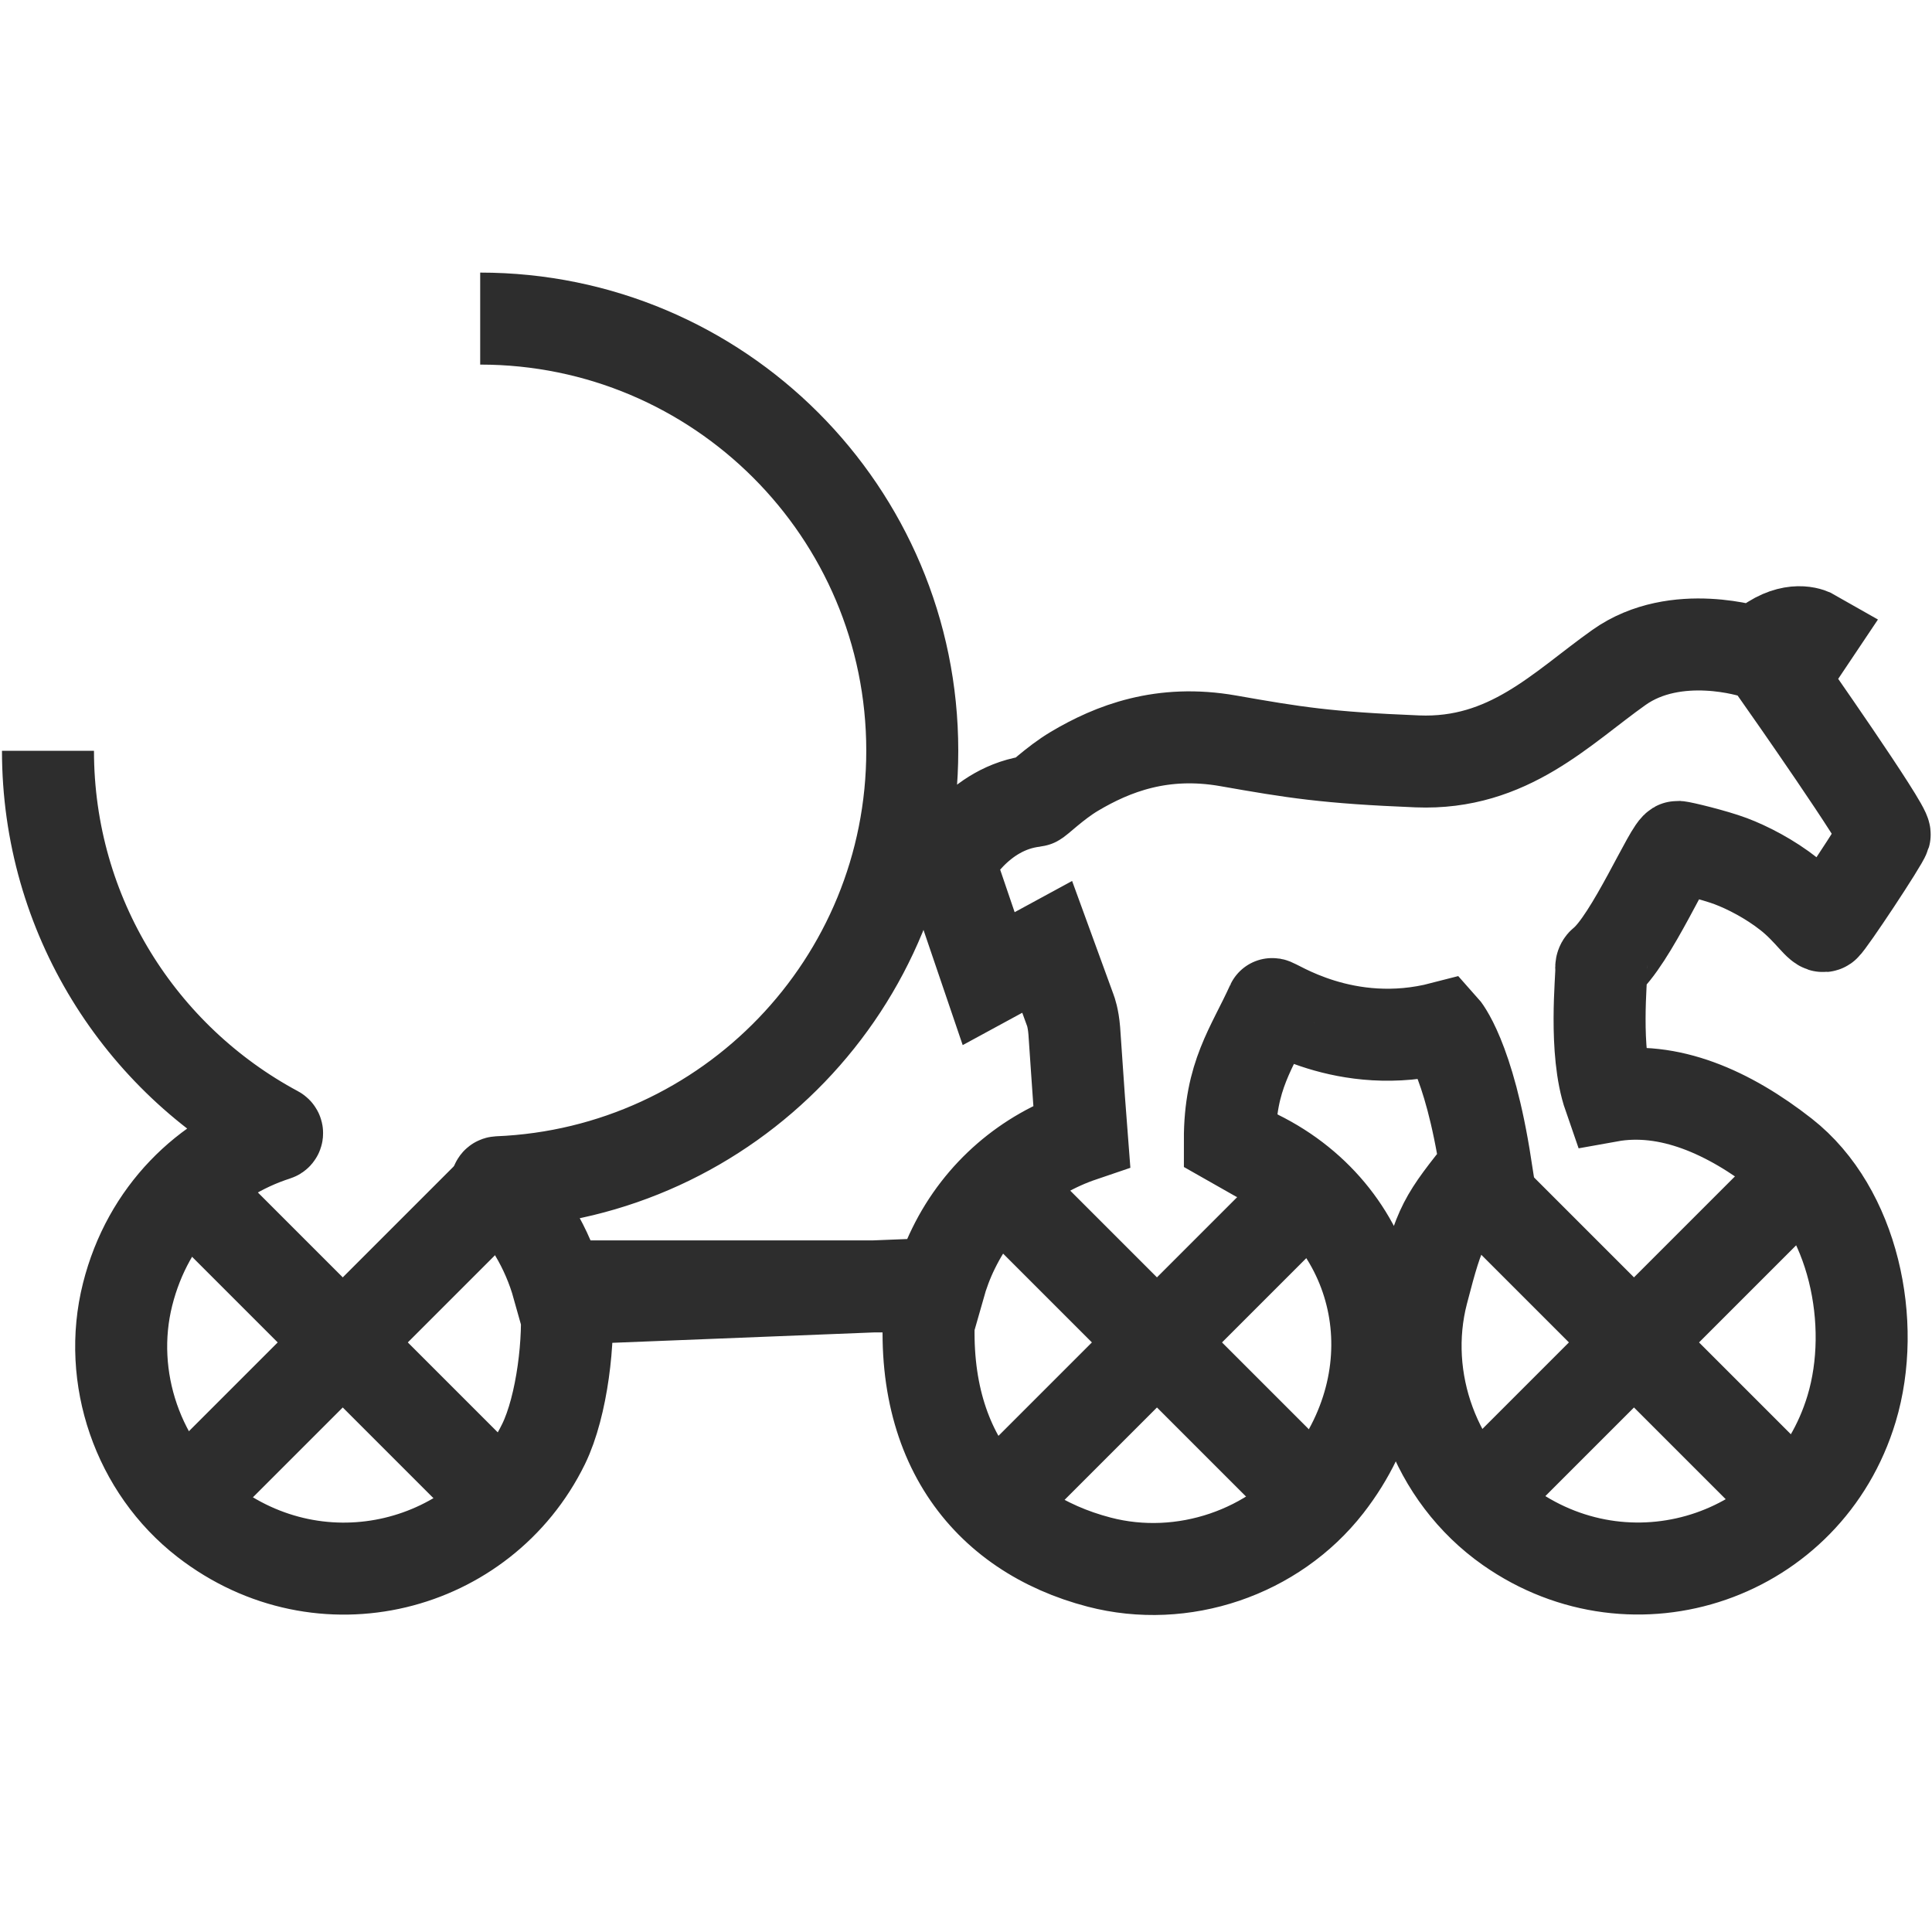
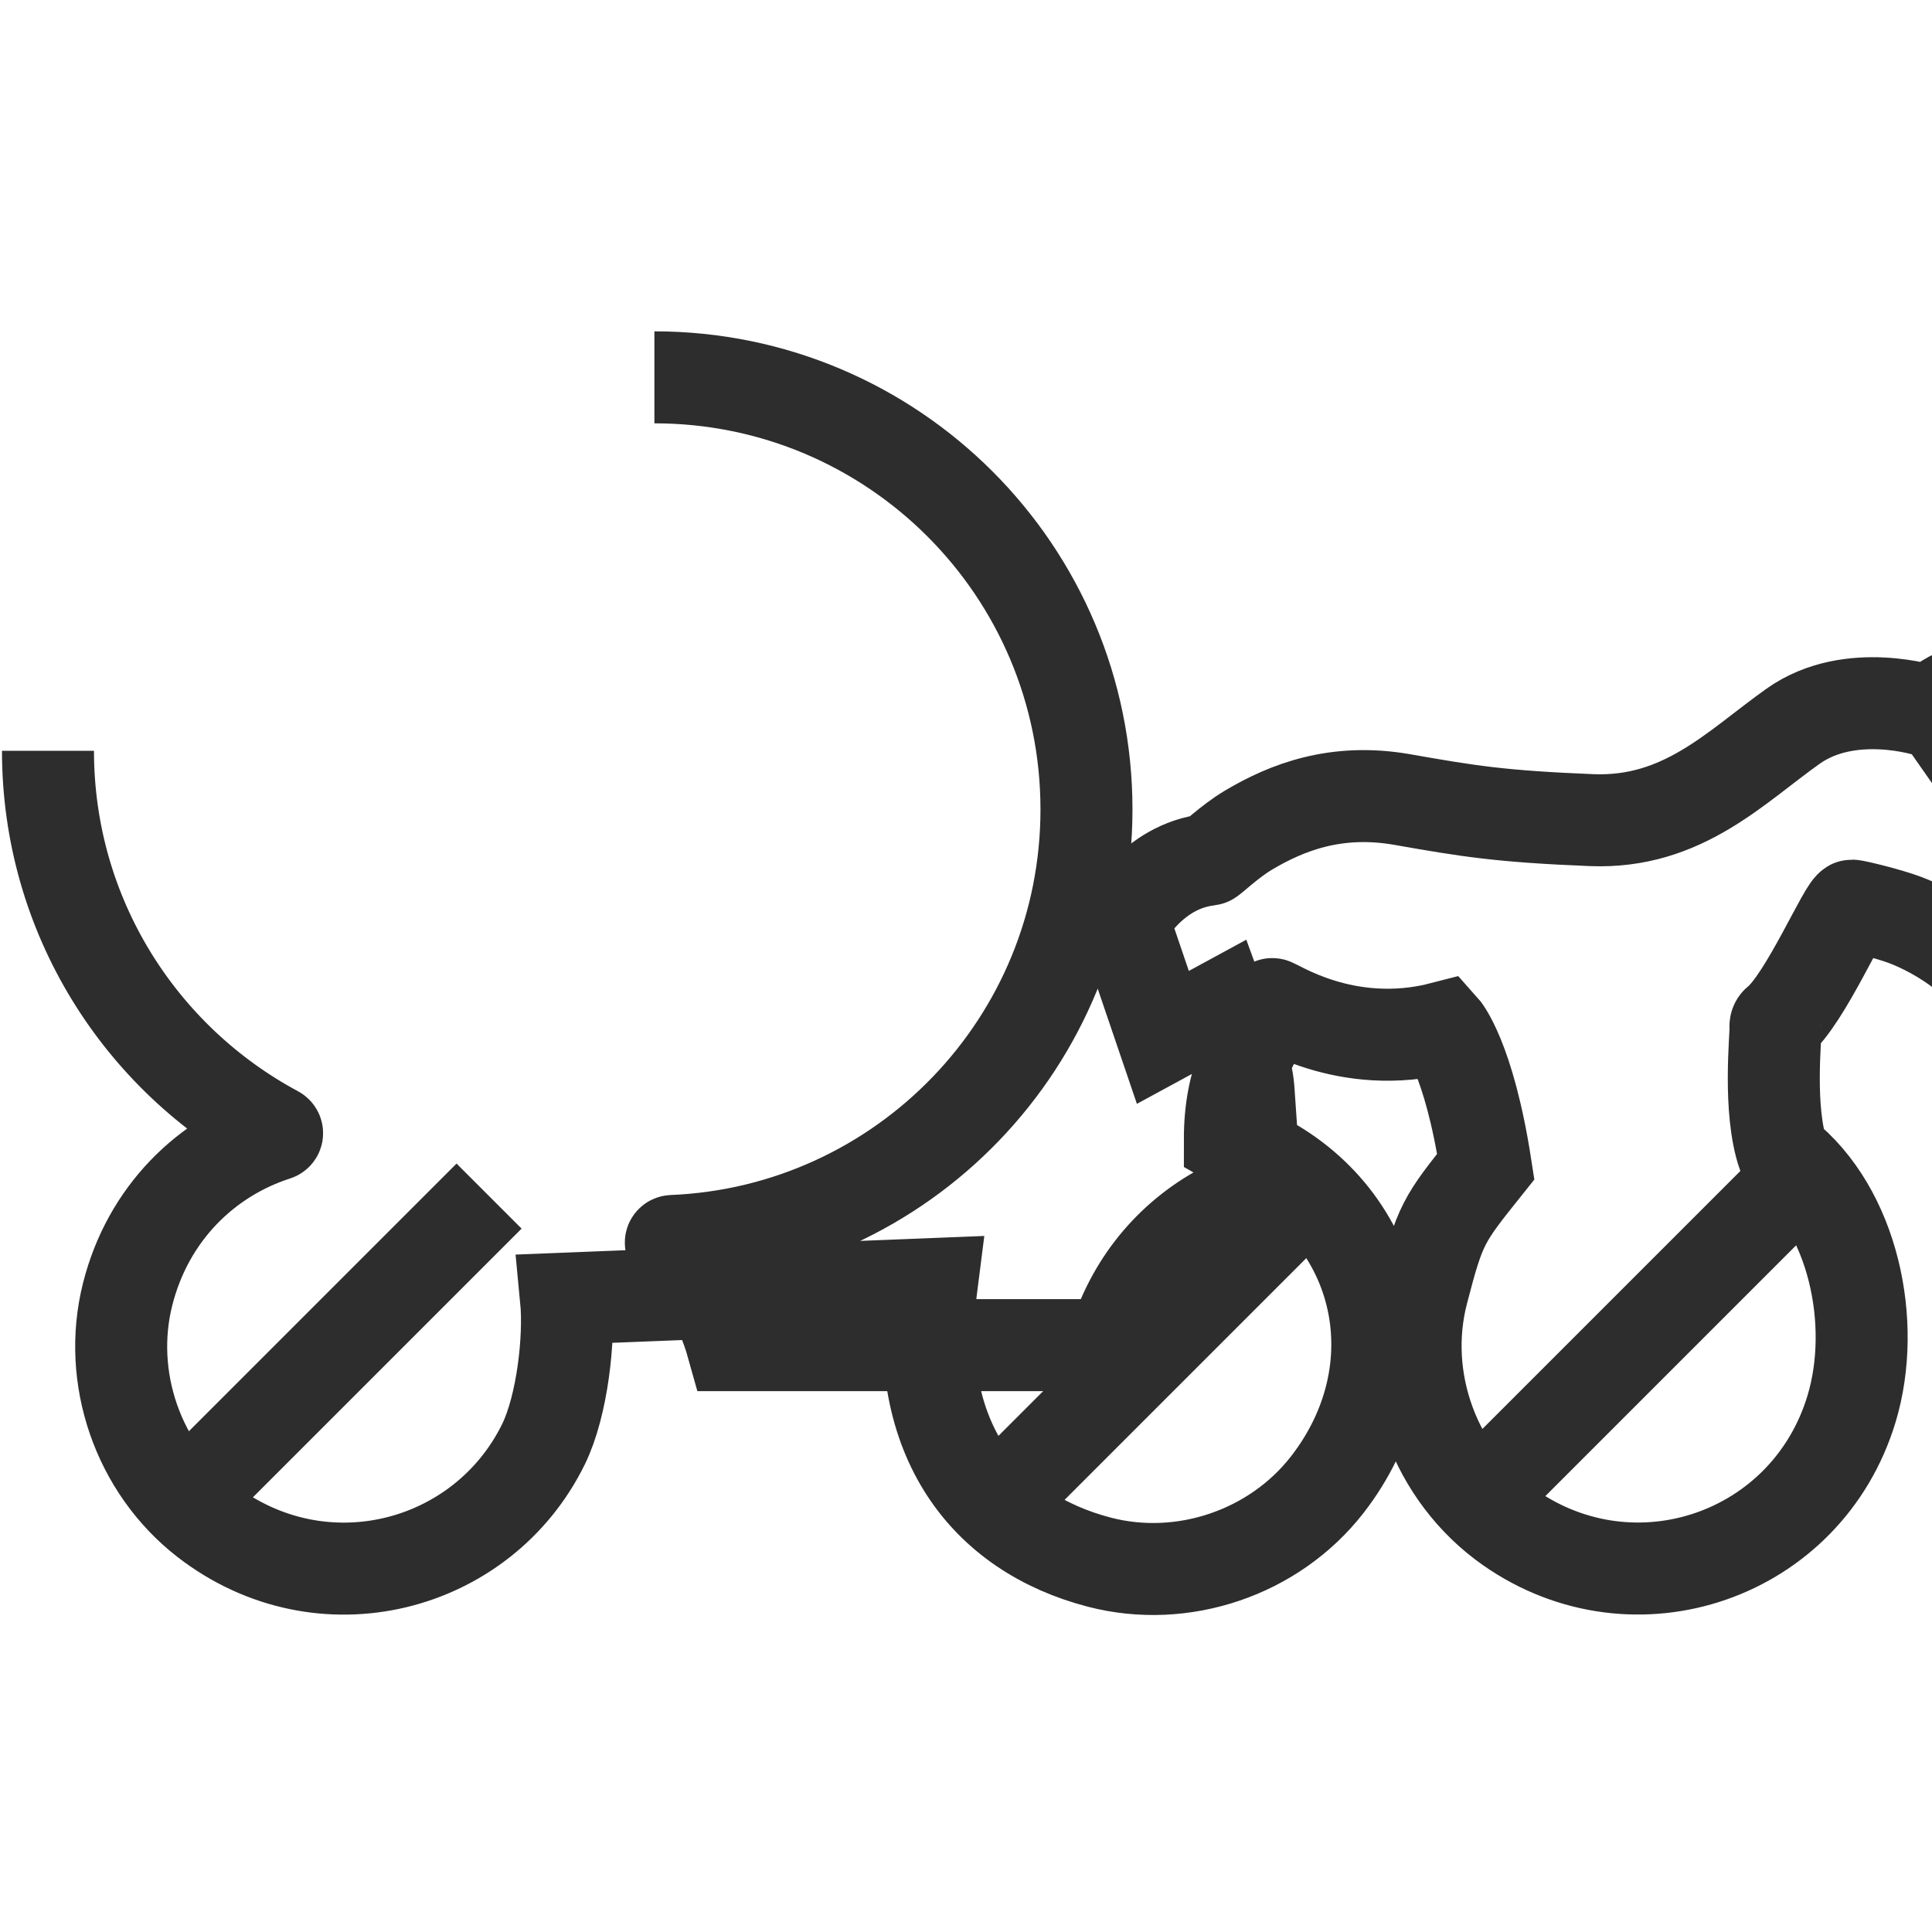
<svg xmlns="http://www.w3.org/2000/svg" version="1.1" id="Layer_1" x="0px" y="0px" viewBox="0 0 42 42" enable-background="new 0 0 42 42" xml:space="preserve">
-   <path fill="none" stroke="#2D2D2D" stroke-width="2" stroke-miterlimit="10" d="M1.043,16.322  c0,3.584,2.009,6.698,4.961,8.281c0.029,0.016,0.026,0.055-0.006,0.065c-1.51,0.486-2.781,1.709-3.224,3.471  c-0.455,1.807,0.225,3.778,1.698,4.919c2.518,1.95,6.021,1.034,7.344-1.664c0.408-0.834,0.572-2.302,0.489-3.163  l7.951-0.316c-0.433,3.383,1.181,5.405,3.642,6.045c1.813,0.472,3.8-0.202,4.952-1.68  c1.96-2.518,1.177-5.834-1.524-7.158l-0.59-0.335c-0.002-1.41,0.479-1.993,0.917-2.959  c0.022-0.049,1.583,1.065,3.711,0.512c0,0,0.567,0.63,0.936,3.021c-0.926,1.159-0.992,1.244-1.378,2.731  c-0.495,1.903,0.278,3.983,1.887,5.112c2.728,1.914,6.479,0.62,7.443-2.58c0.559-1.856,0.043-4.324-1.483-5.519  c-1.184-0.927-2.493-1.51-3.787-1.277c-0.34-0.979-0.158-2.6-0.172-2.767c-0.002-0.021-0.007-0.085,0.044-0.126  c0.602-0.481,1.473-2.533,1.617-2.525c0.087,0.005,0.786,0.174,1.153,0.311c0.359,0.135,0.85,0.385,1.274,0.721  c0.447,0.354,0.67,0.749,0.765,0.684c0.094-0.065,1.266-1.832,1.308-1.982c0.042-0.15-2.221-3.375-2.221-3.375  l0.647-0.966c0,0-0.346-0.198-0.87,0.13c-0.319,0.199-0.397,0.25-0.397,0.25s-1.69-0.556-2.934,0.326  c-1.246,0.882-2.401,2.123-4.383,2.043c-1.982-0.08-2.679-0.195-4.113-0.447c-1.434-0.252-2.509,0.166-3.347,0.665  c-0.424,0.253-0.81,0.638-0.854,0.642c-1.255,0.137-1.865,1.339-1.865,1.339l0.859,2.524l1.272-0.691l0.507,1.39  c0,0,0.059,0.149,0.082,0.433c0.014,0.161,0.08,1.231,0.162,2.283c-1.175,0.399-2.198,1.246-2.786,2.448  c-0.133,0.27-0.236,0.547-0.315,0.827h-8.283c-0.232-0.83-0.685-1.595-1.324-2.203  c-0.024-0.023-0.01-0.059,0.023-0.061c5.006-0.206,9.001-4.326,9.001-9.382c0-5.188-4.205-9.393-9.393-9.393" />
-   <line fill="none" stroke="#2D2D2D" stroke-width="2" stroke-miterlimit="10" x1="22.215" y1="26.247" x2="28.087" y2="32.119" />
+   <path fill="none" stroke="#2D2D2D" stroke-width="2" stroke-miterlimit="10" d="M1.043,16.322  c0,3.584,2.009,6.698,4.961,8.281c0.029,0.016,0.026,0.055-0.006,0.065c-1.51,0.486-2.781,1.709-3.224,3.471  c-0.455,1.807,0.225,3.778,1.698,4.919c2.518,1.95,6.021,1.034,7.344-1.664c0.408-0.834,0.572-2.302,0.489-3.163  l7.951-0.316c-0.433,3.383,1.181,5.405,3.642,6.045c1.813,0.472,3.8-0.202,4.952-1.68  c1.96-2.518,1.177-5.834-1.524-7.158l-0.59-0.335c-0.002-1.41,0.479-1.993,0.917-2.959  c0.022-0.049,1.583,1.065,3.711,0.512c0,0,0.567,0.63,0.936,3.021c-0.926,1.159-0.992,1.244-1.378,2.731  c-0.495,1.903,0.278,3.983,1.887,5.112c2.728,1.914,6.479,0.62,7.443-2.58c0.559-1.856,0.043-4.324-1.483-5.519  c-0.34-0.979-0.158-2.6-0.172-2.767c-0.002-0.021-0.007-0.085,0.044-0.126  c0.602-0.481,1.473-2.533,1.617-2.525c0.087,0.005,0.786,0.174,1.153,0.311c0.359,0.135,0.85,0.385,1.274,0.721  c0.447,0.354,0.67,0.749,0.765,0.684c0.094-0.065,1.266-1.832,1.308-1.982c0.042-0.15-2.221-3.375-2.221-3.375  l0.647-0.966c0,0-0.346-0.198-0.87,0.13c-0.319,0.199-0.397,0.25-0.397,0.25s-1.69-0.556-2.934,0.326  c-1.246,0.882-2.401,2.123-4.383,2.043c-1.982-0.08-2.679-0.195-4.113-0.447c-1.434-0.252-2.509,0.166-3.347,0.665  c-0.424,0.253-0.81,0.638-0.854,0.642c-1.255,0.137-1.865,1.339-1.865,1.339l0.859,2.524l1.272-0.691l0.507,1.39  c0,0,0.059,0.149,0.082,0.433c0.014,0.161,0.08,1.231,0.162,2.283c-1.175,0.399-2.198,1.246-2.786,2.448  c-0.133,0.27-0.236,0.547-0.315,0.827h-8.283c-0.232-0.83-0.685-1.595-1.324-2.203  c-0.024-0.023-0.01-0.059,0.023-0.061c5.006-0.206,9.001-4.326,9.001-9.382c0-5.188-4.205-9.393-9.393-9.393" />
  <line fill="none" stroke="#2D2D2D" stroke-width="2" stroke-miterlimit="10" x1="28.332" y1="26.002" x2="21.97" y2="32.364" />
-   <line fill="none" stroke="#2D2D2D" stroke-width="2" stroke-miterlimit="10" x1="32.585" y1="26.247" x2="38.457" y2="32.119" />
  <line fill="none" stroke="#2D2D2D" stroke-width="2" stroke-miterlimit="10" x1="38.702" y1="26.002" x2="32.34" y2="32.364" />
-   <line fill="none" stroke="#2D2D2D" stroke-width="2" stroke-miterlimit="10" x1="4.515" y1="26.247" x2="10.387" y2="32.119" />
  <line fill="none" stroke="#2D2D2D" stroke-width="2" stroke-miterlimit="10" x1="10.632" y1="26.002" x2="4.27" y2="32.364" />
</svg>